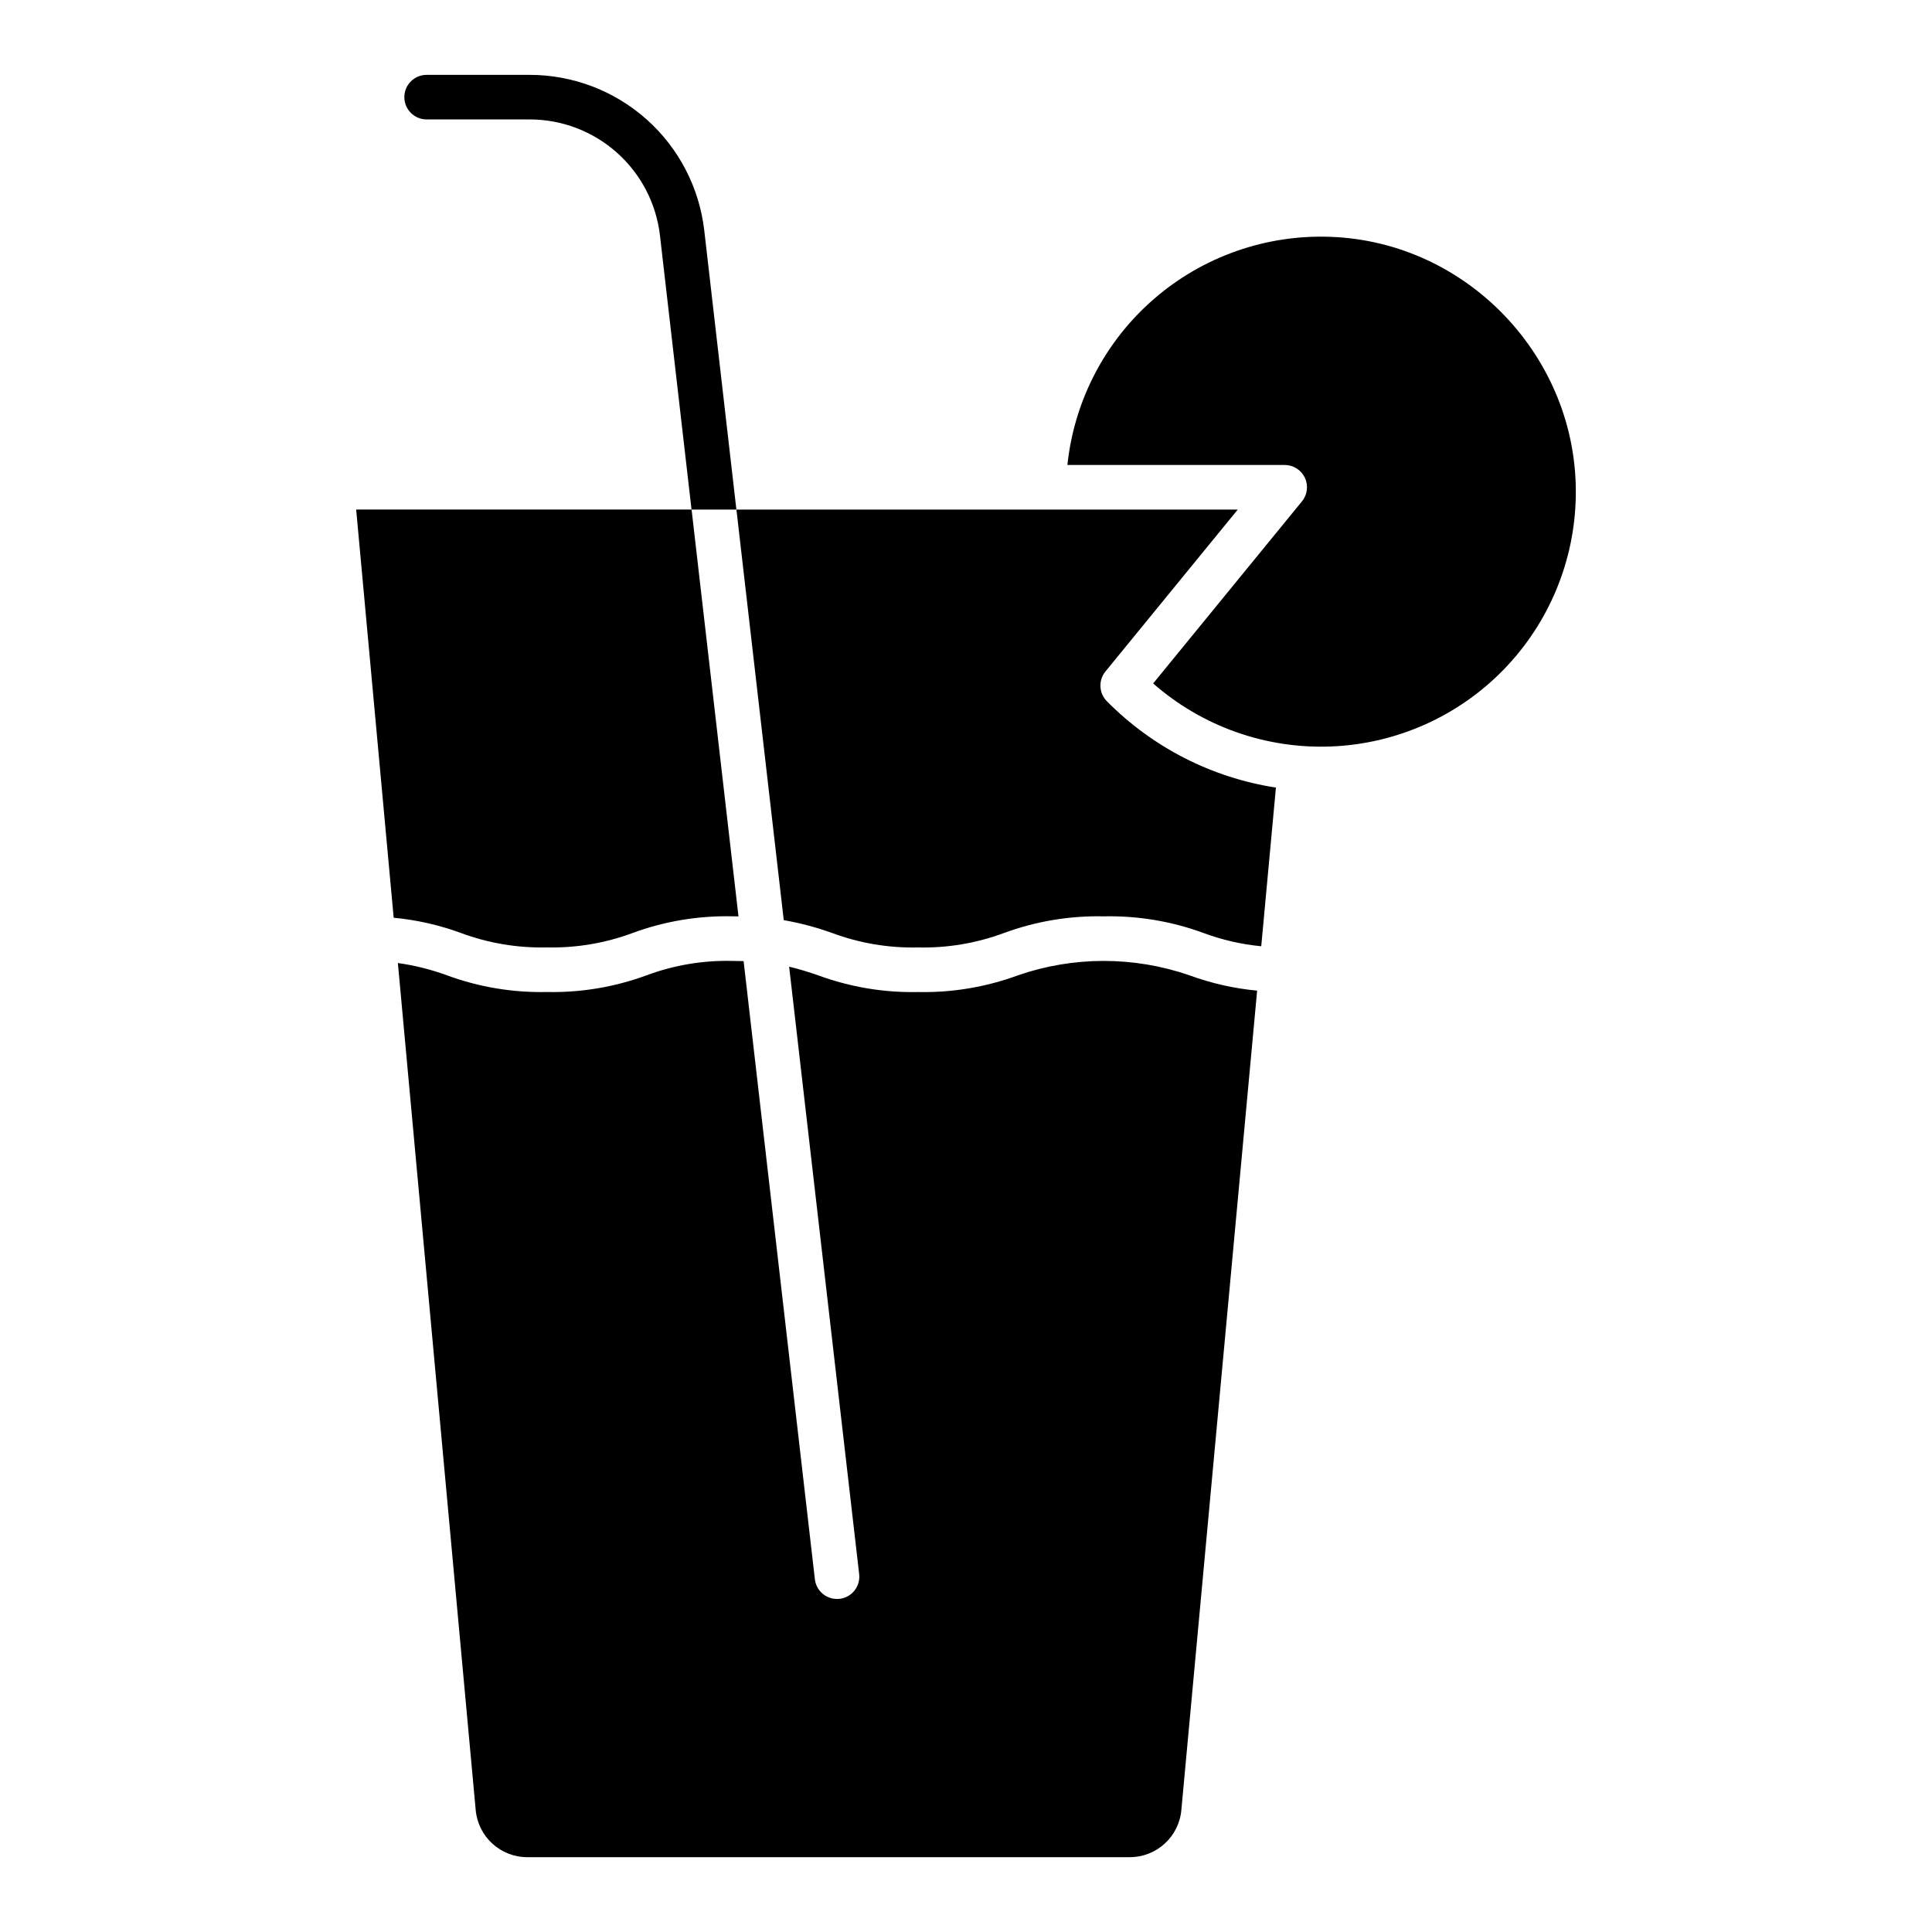
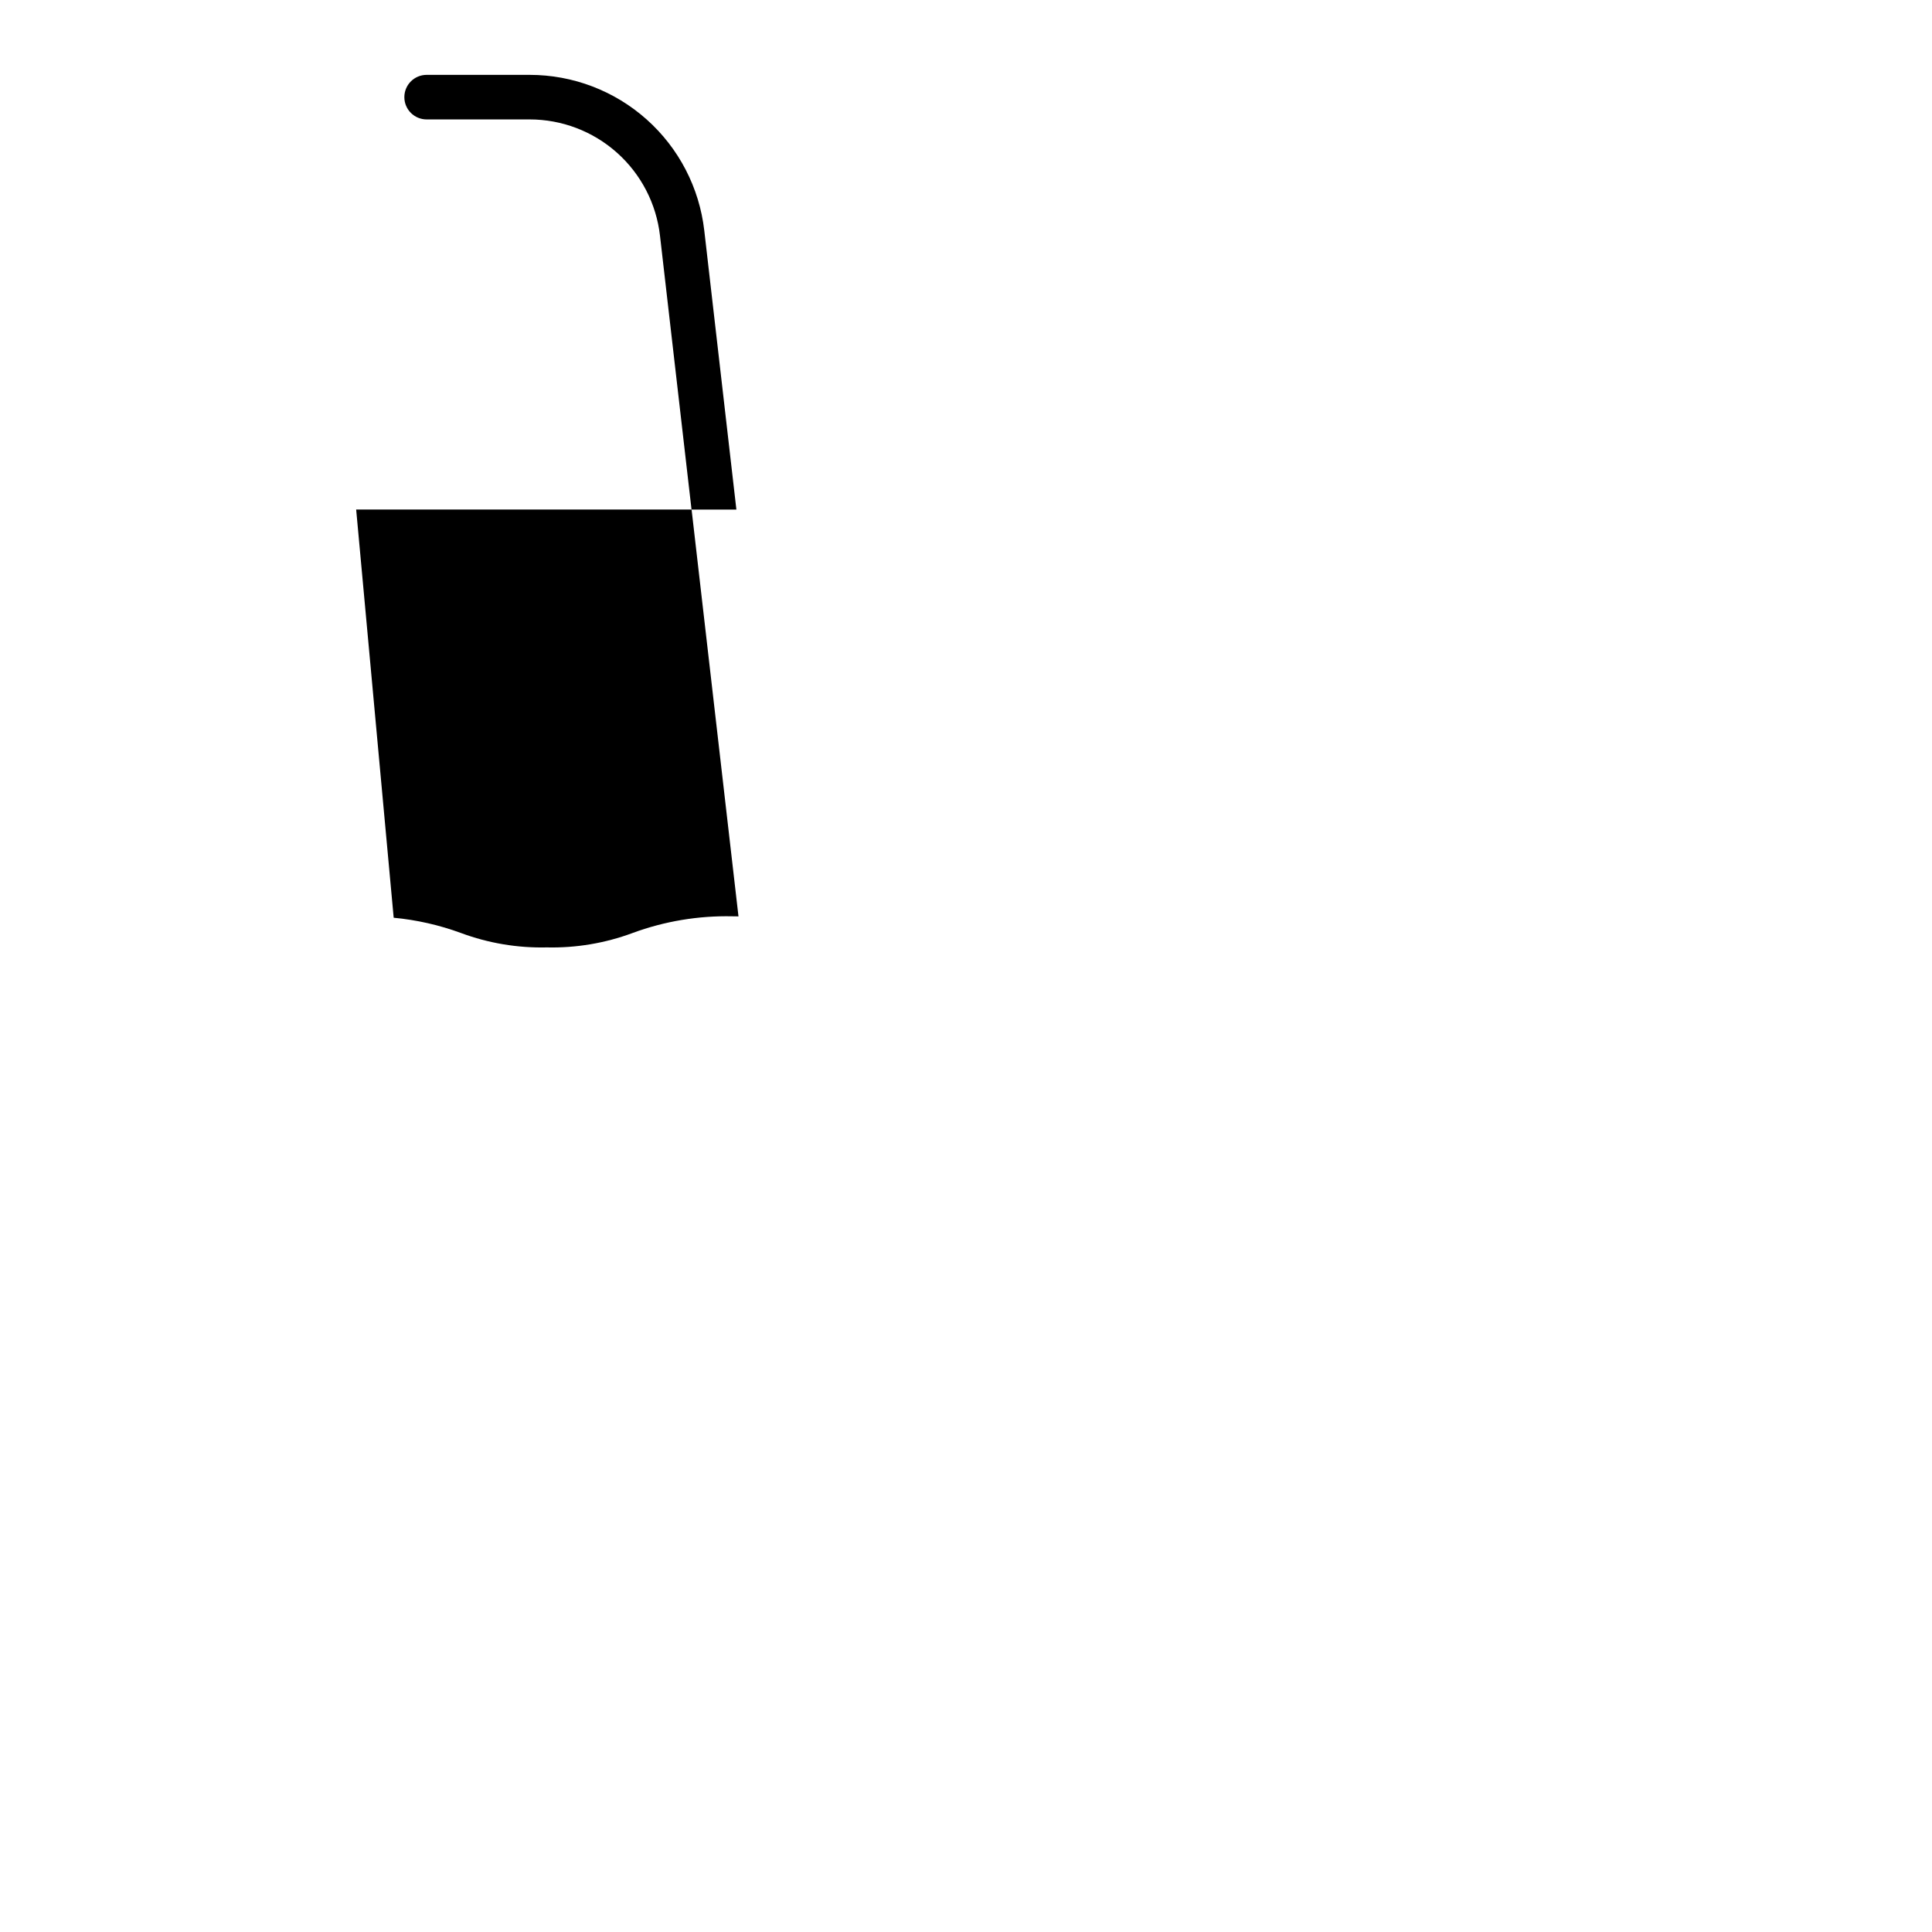
<svg xmlns="http://www.w3.org/2000/svg" fill="#000000" width="800px" height="800px" version="1.1" viewBox="144 144 512 512">
  <g>
    <path d="m330.64 205.09c-1.309-11.359-6.746-21.836-15.277-29.441-8.535-7.609-19.566-11.809-30.996-11.809h-27.305c-3.262 0-5.906 2.644-5.906 5.906 0 3.262 2.644 5.902 5.906 5.902h27.305c8.531 0 16.766 3.137 23.133 8.816 6.371 5.676 10.43 13.5 11.402 21.977l8.363 72.602h11.887z" />
    <path d="m248.33 387.21c6.098 0.574 12.098 1.938 17.848 4.051 7.262 2.699 14.973 3.992 22.719 3.812 7.75 0.18 15.461-1.113 22.727-3.812 8.469-3.125 17.449-4.625 26.473-4.43 0.551 0 1.078 0.012 1.609 0.02l-12.43-107.82h-88.887z" />
-     <path d="m489.8 270.6c0.977 2.062 0.68 4.5-0.766 6.266l-39.434 48.254v0.004c13.004 11.402 29.883 17.379 47.164 16.699 17.277-0.684 33.637-7.969 45.703-20.355 12.066-12.391 18.914-28.938 19.137-46.227 0.512-36.359-28.59-67.074-64.867-68.473-17.145-0.68-33.91 5.191-46.883 16.418-12.977 11.23-21.191 26.977-22.98 44.039h57.594c2.277 0 4.356 1.316 5.332 3.375z" />
-     <path d="m366.49 567.7c-1.555 0.184-3.117-0.262-4.348-1.238-1.227-0.973-2.016-2.391-2.191-3.949l-18.887-163.81c-0.949-0.031-1.93-0.051-2.973-0.051-7.746-0.184-15.457 1.109-22.719 3.809-8.469 3.125-17.449 4.625-26.469 4.43-9.023 0.195-18.004-1.305-26.473-4.43-4.199-1.539-8.555-2.629-12.988-3.246l20.621 224.43v0.004c0.621 7.098 6.578 12.539 13.703 12.52h159.59c7.125 0.027 13.09-5.406 13.715-12.508l20.082-217.13c-6.125-0.574-12.152-1.938-17.93-4.062-14.723-5.086-30.73-5.086-45.453 0-8.469 3.125-17.453 4.625-26.477 4.43-9.023 0.195-18.004-1.305-26.469-4.43-2.469-0.828-4.883-1.633-7.695-2.289l18.559 160.99c0.176 1.559-0.27 3.121-1.242 4.348-0.977 1.227-2.398 2.016-3.953 2.191z" />
-     <path d="m364.57 391.27c7.262 2.699 14.973 3.992 22.723 3.812 7.75 0.18 15.465-1.113 22.73-3.812 8.469-3.125 17.449-4.625 26.477-4.43 9.023-0.195 18.008 1.305 26.477 4.43 4.918 1.82 10.047 2.996 15.266 3.496l3.891-42.047c-16.992-2.625-32.691-10.641-44.781-22.863-2.144-2.144-2.312-5.566-0.395-7.91l35.062-42.902-132.86-0.004 12.543 108.81c4.379 0.77 8.684 1.914 12.867 3.422z" />
  </g>
</svg>